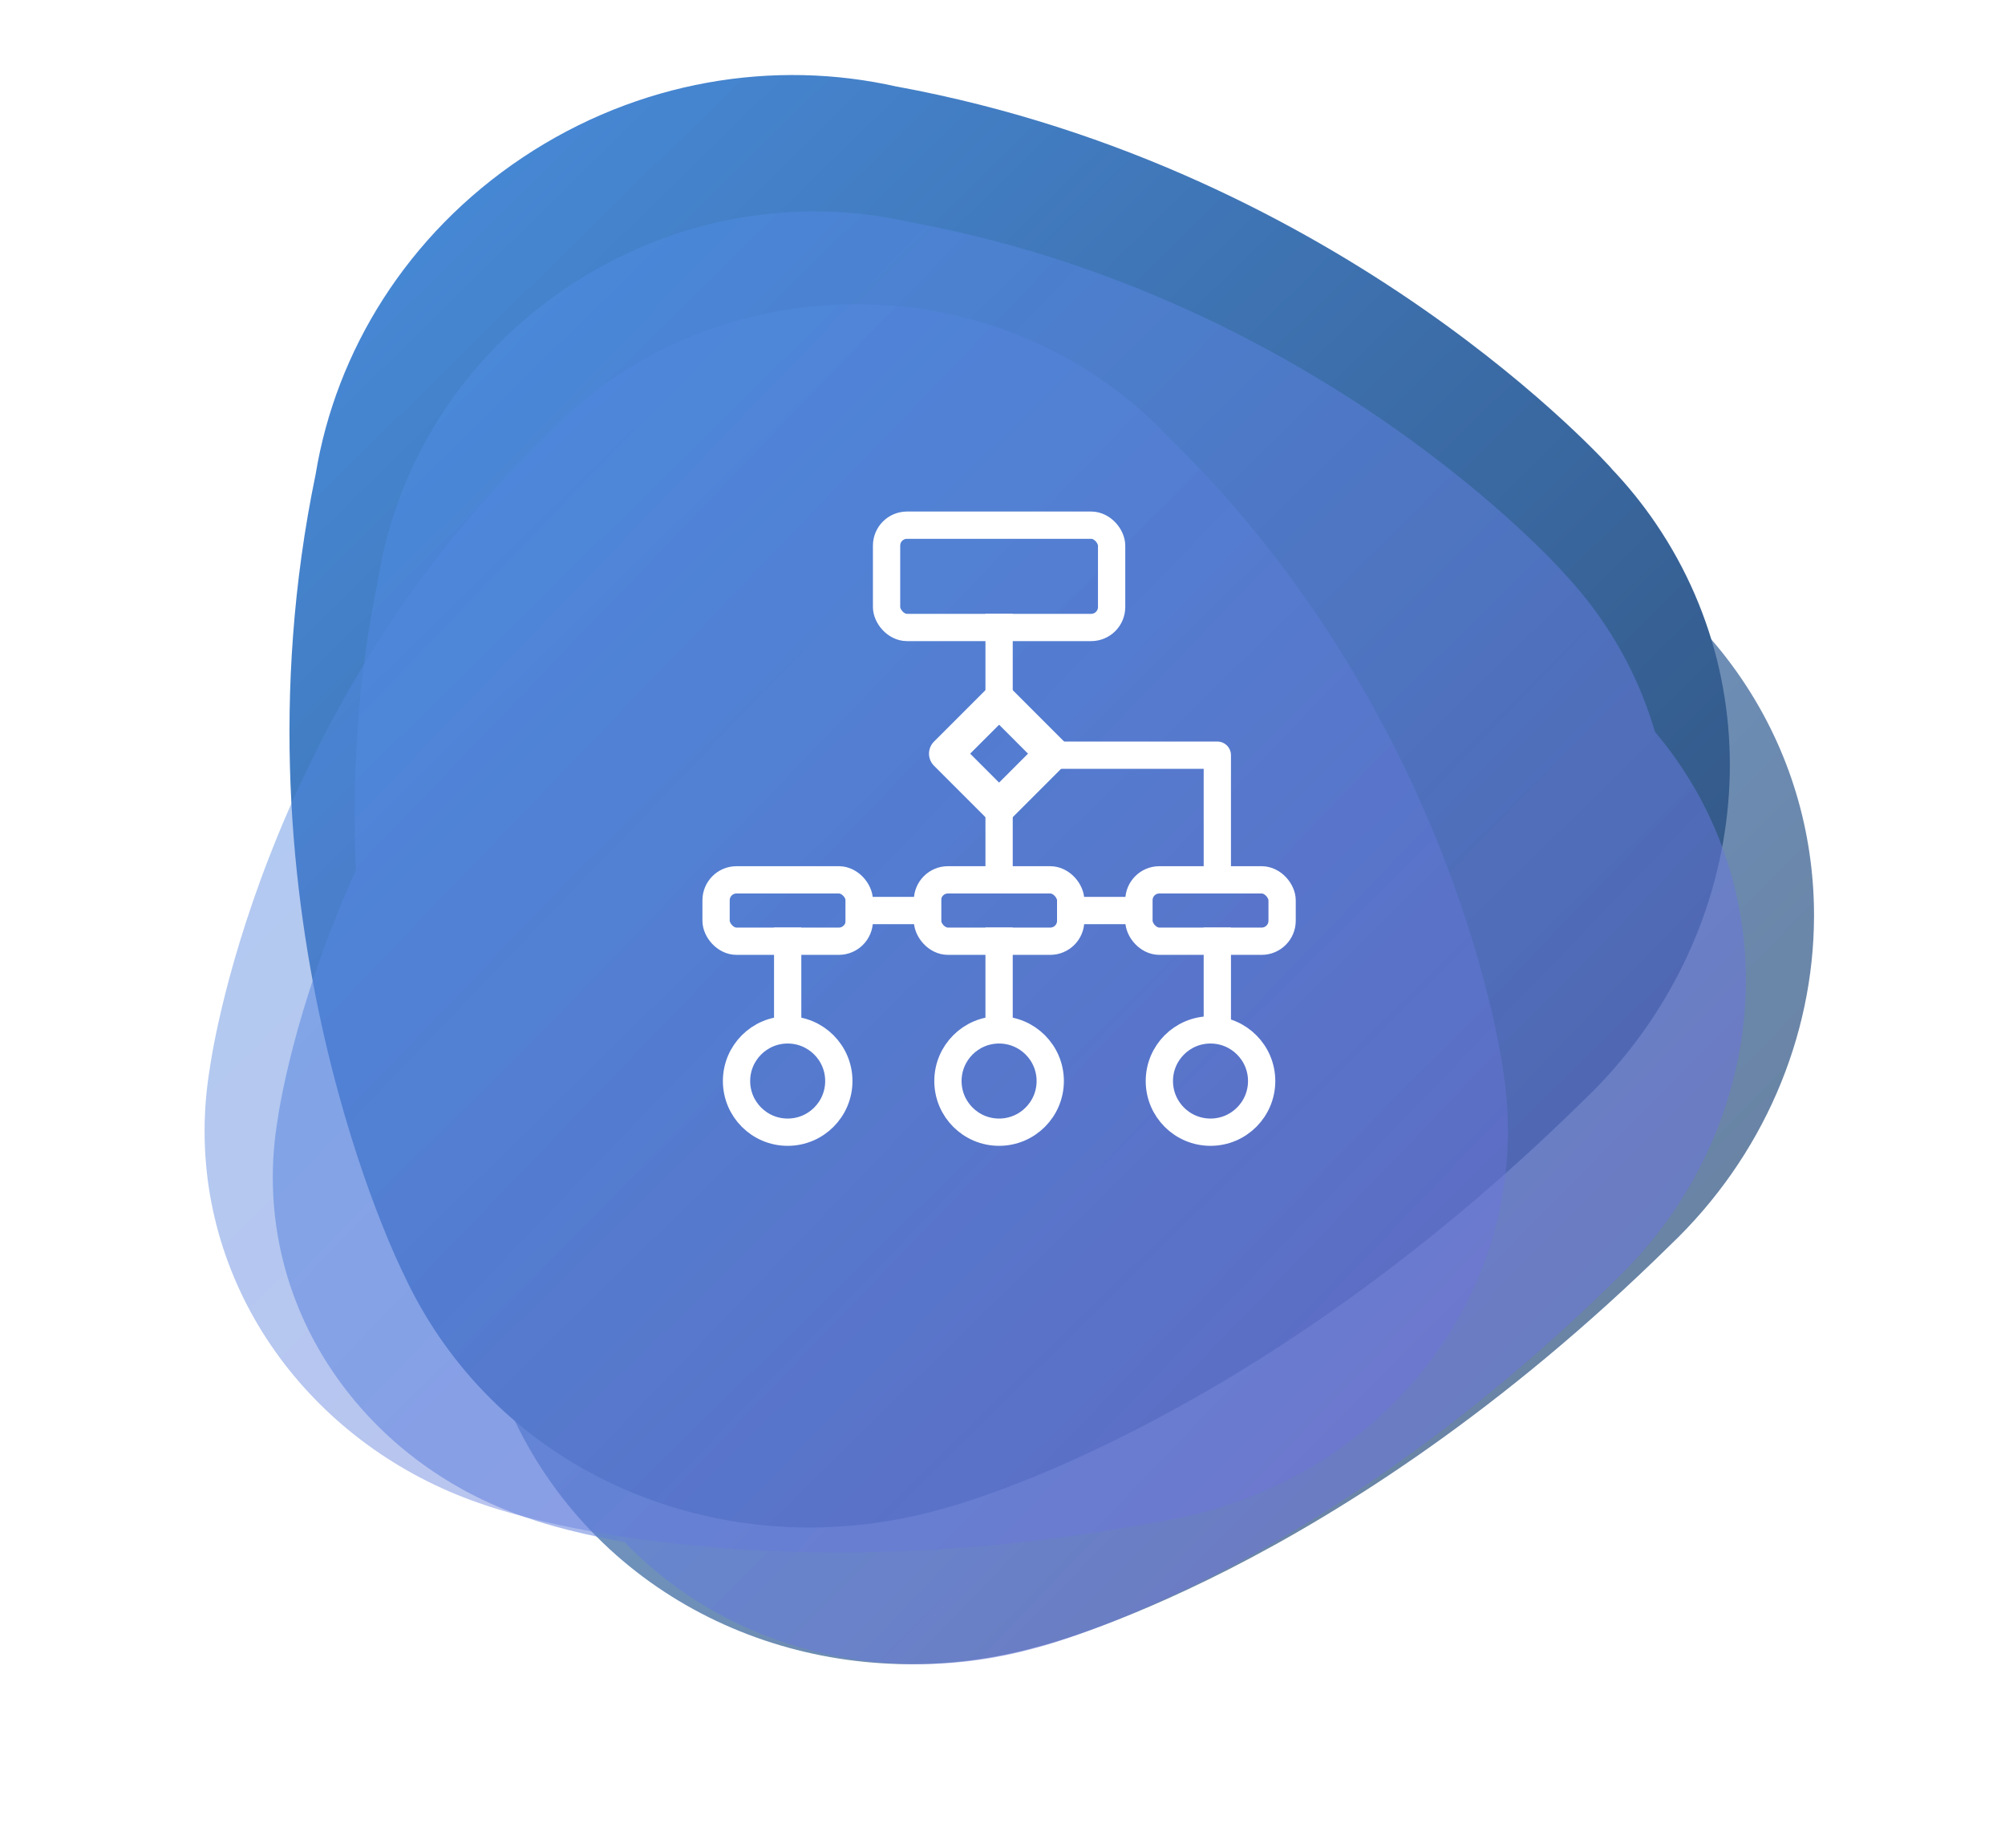
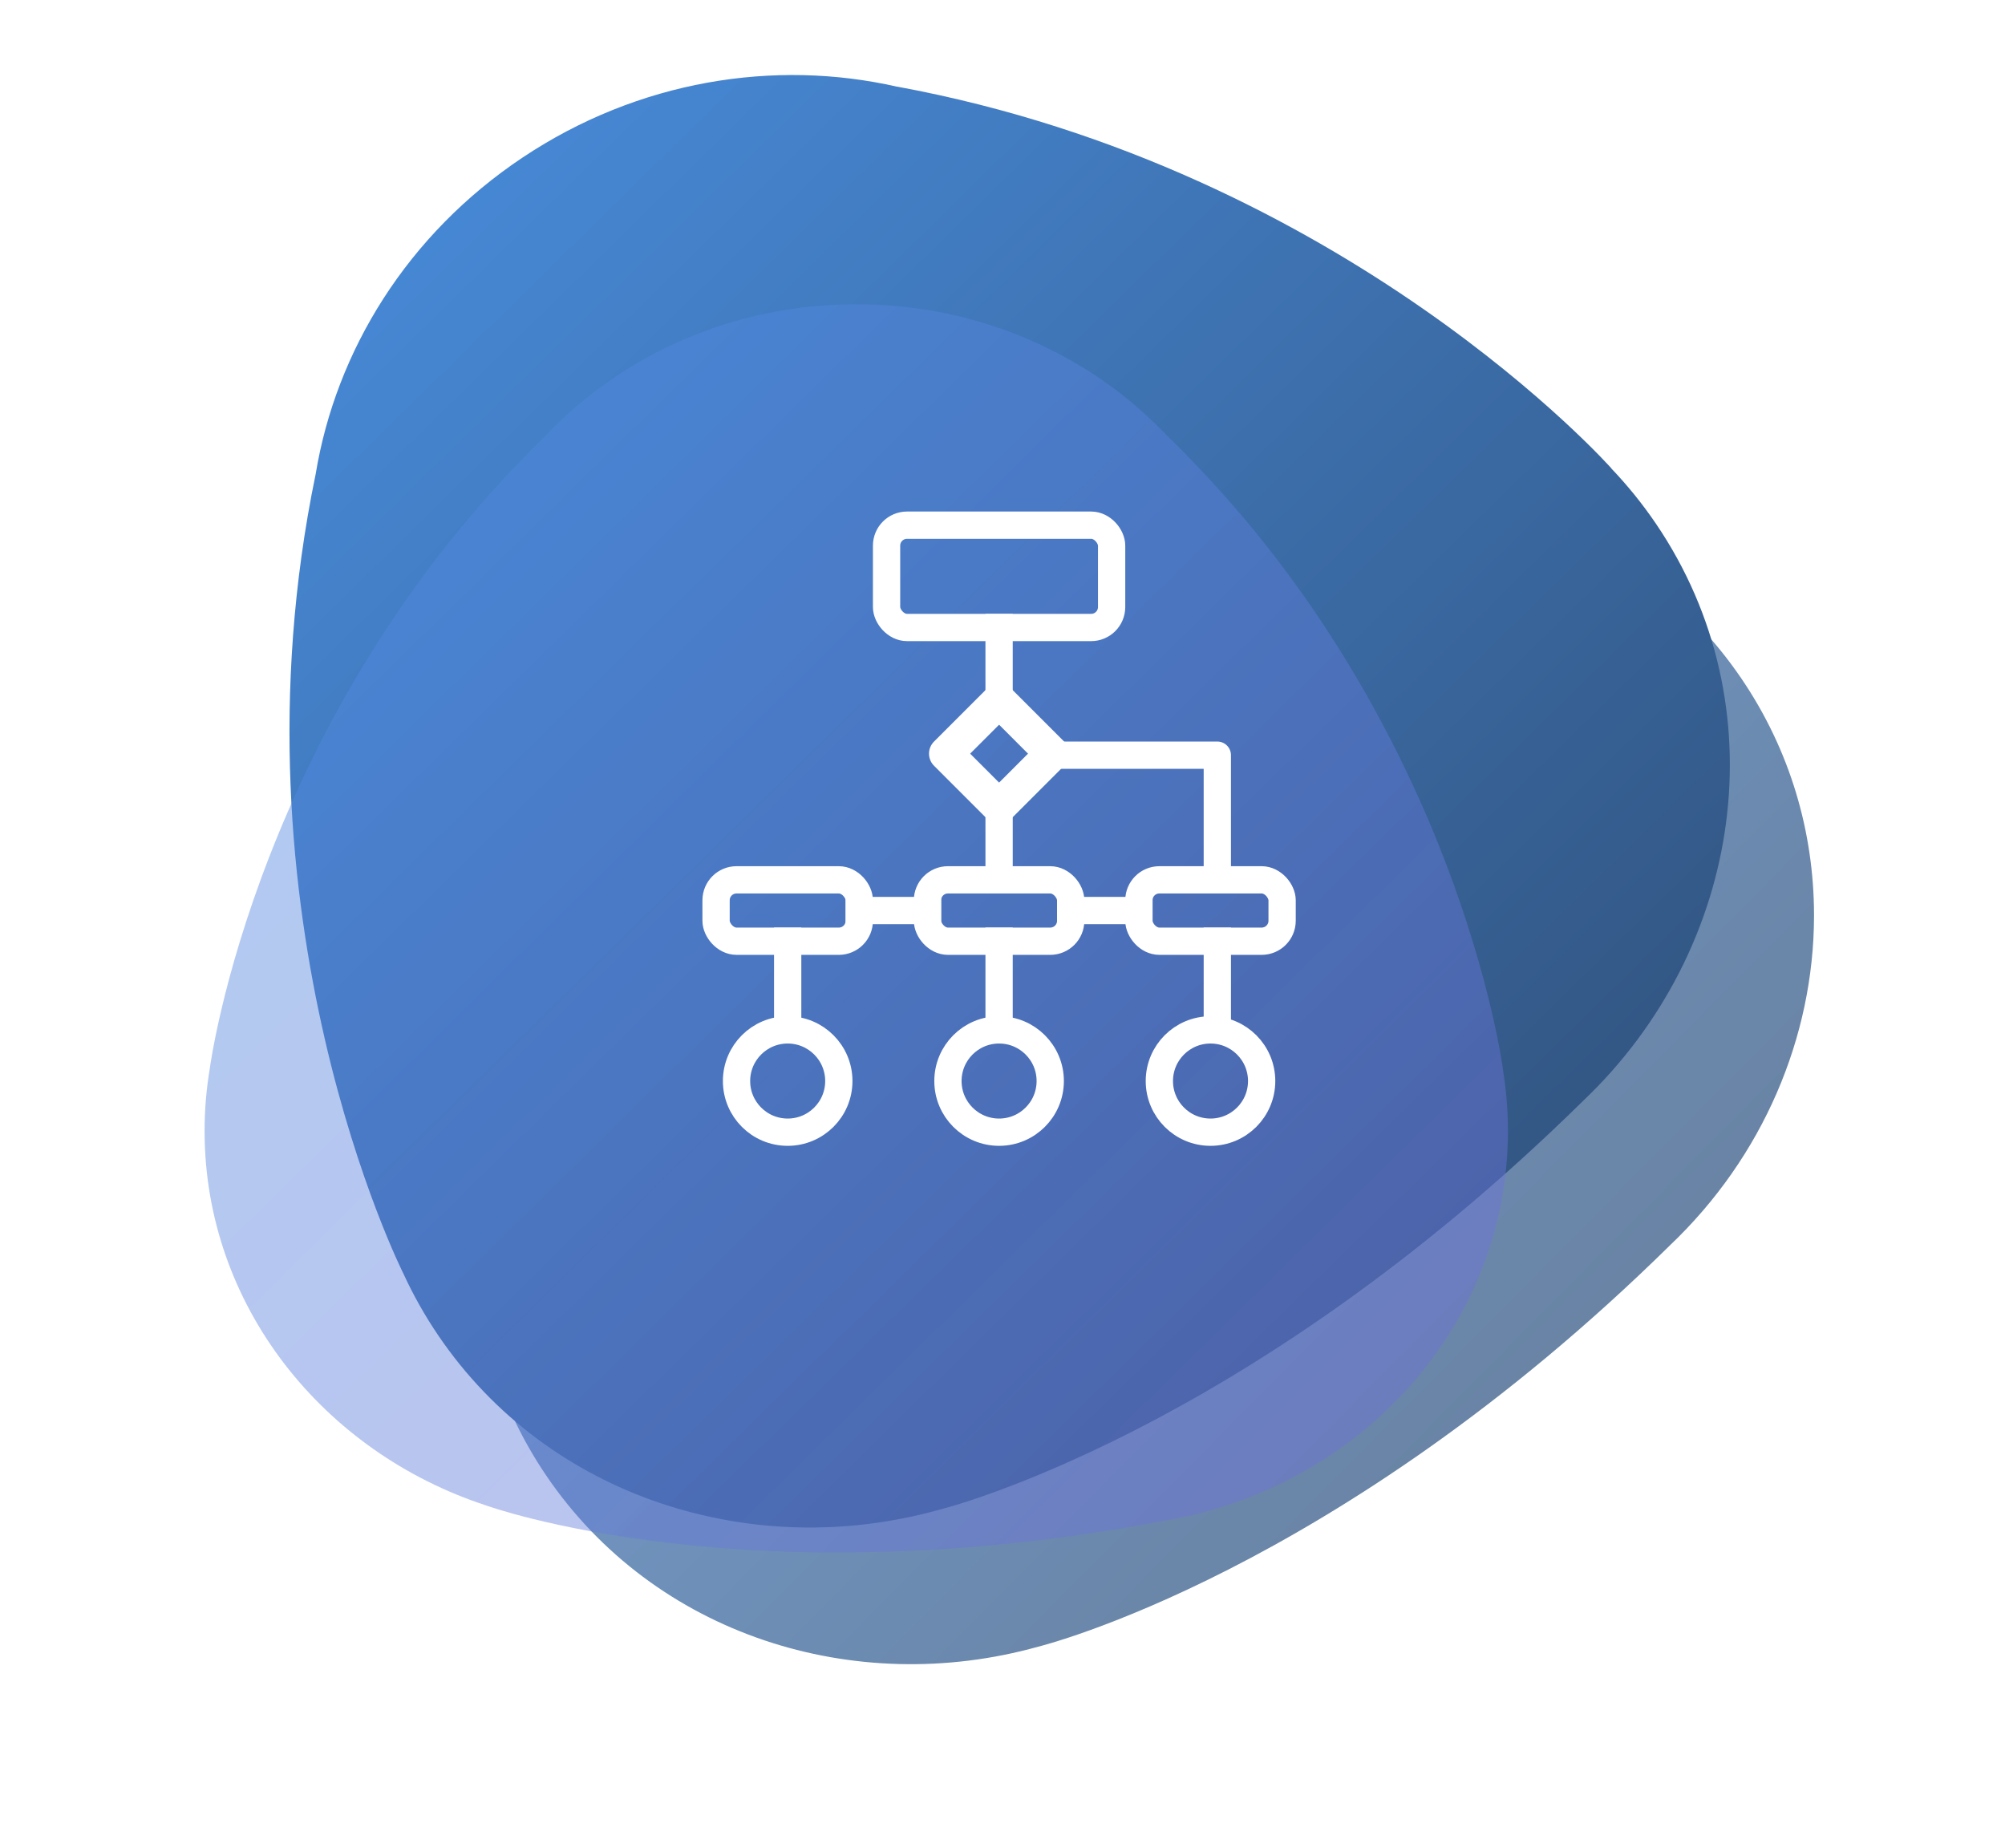
<svg xmlns="http://www.w3.org/2000/svg" width="294px" height="271px" viewBox="0 0 294 271" version="1.1">
  <title>ico-work_process_3</title>
  <desc>Created with Sketch.</desc>
  <defs>
    <linearGradient x1="0%" y1="6.24500451e-15%" x2="102%" y2="101%" id="linearGradient-1">
      <stop stop-color="#4A90E2" offset="0%" />
      <stop stop-color="#2C476A" offset="100%" />
    </linearGradient>
    <linearGradient x1="0%" y1="0%" x2="102%" y2="101%" id="linearGradient-2">
      <stop stop-color="#4A90E2" offset="0%" />
      <stop stop-color="#746DD7" offset="100%" />
    </linearGradient>
    <filter x="-13.9%" y="-14.1%" width="127.8%" height="128.2%" filterUnits="objectBoundingBox" id="filter-3">
      <feGaussianBlur stdDeviation="10" in="SourceGraphic" />
    </filter>
  </defs>
  <g id="ico-work_process_3" stroke="none" stroke-width="1" fill="none" fill-rule="evenodd">
    <g id="Group-11-Copy-8" transform="translate(30, 11)">
      <g id="Group-10">
        <path d="M62.268,35.771 C45.653,46.848 35.367,63.639 32.458,81.363 C19.261,145.026 44.946,196.179 45.097,196.48 C46.498,199.525 48.163,202.496 50.106,205.357 C65.959,228.707 95.292,237.969 122.236,230.433 C122.236,230.433 165.872,219.804 214.839,171.62 L214.836,171.621 C228.55,158.604 235.938,141.021 235.996,123.416 L235.996,123.008 C235.958,111.024 232.52,99.048 225.365,88.511 C223.415,85.639 221.258,82.983 218.933,80.543 L218.97,80.562 C218.97,80.562 180.798,37.49 116.125,25.581 L116.159,25.598 C111.256,24.482 106.204,23.915 101.11,23.915 C87.843,23.914 74.284,27.76 62.268,35.771" id="Fill-1" fill="url(#linearGradient-1)" opacity="0.735" style="mix-blend-mode: darken;" />
        <path d="M212.823,65.793 C210.837,62.868 208.64,60.163 206.27,57.678 L206.308,57.697 C206.308,57.697 167.418,13.827 101.528,1.697 L101.563,1.715 C83.556,-2.383 63.6,0.785 46.658,12.077 C29.732,23.358 19.251,40.46 16.287,58.512 C2.842,123.356 29.011,175.456 29.165,175.762 C30.592,178.865 32.289,181.889 34.269,184.804 C50.42,208.587 80.304,218.02 107.755,210.345 C107.755,210.345 152.212,199.519 202.1,150.442 L202.097,150.444 C225.687,128.058 230.904,92.418 212.823,65.793" id="Fill-4" fill="url(#linearGradient-1)" style="mix-blend-mode: multiply;" />
        <path d="M191.115,154.829 C191.115,151.697 190.849,148.624 190.347,145.627 L190.365,145.661 C190.365,145.661 183.662,94.223 141.182,52.915 L141.198,52.944 C129.981,41.078 113.691,33.609 95.559,33.609 C77.44,33.609 61.161,41.066 49.945,52.915 C7.592,94.102 0.803,145.357 0.763,145.658 C0.264,148.645 0,151.708 0,154.829 C0,180.293 17.299,201.925 41.367,209.753 C41.367,209.753 79.541,223.615 140.857,211.95 L140.854,211.95 C169.438,207.039 191.115,183.333 191.115,154.829" id="Fill-7" fill="url(#linearGradient-2)" opacity="0.446" style="mix-blend-mode: multiply;" />
-         <path d="M61.612,215.122 C52.691,213.475 47.879,211.733 47.879,211.733 C25.841,204.591 10,184.85 10,161.615 C10,158.767 10.241,155.972 10.699,153.246 C10.72,153.086 12.828,137.228 22.198,116.596 C21.579,103.443 22.339,88.899 25.509,73.578 C28.217,57.048 37.794,41.388 53.262,31.058 C68.743,20.718 86.979,17.818 103.434,21.57 L103.402,21.554 C163.611,32.661 199.149,72.831 199.149,72.831 L199.114,72.814 C201.28,75.089 203.287,77.567 205.103,80.244 C208.531,85.303 211.042,90.717 212.678,96.304 C213.94,97.794 215.136,99.363 216.257,101.008 C222.814,110.635 225.965,121.575 226,132.522 L226,132.894 C225.947,148.977 219.176,165.039 206.607,176.93 L206.61,176.929 C161.731,220.946 121.737,230.655 121.737,230.655 C100.122,236.681 76.829,230.95 61.612,215.122 Z" id="Combined-Shape" fill="url(#linearGradient-2)" opacity="0.735" style="mix-blend-mode: darken;" filter="url(#filter-3)" />
        <g id="Group-24" transform="translate(75, 66)" fill-rule="nonzero" stroke="#FFFFFF">
          <rect id="Rectangle" stroke-width="4" x="25" y="0" width="33" height="15" rx="3" />
          <rect id="Rectangle-Copy-5" stroke-width="4" x="31" y="52" width="21" height="9" rx="3" />
          <rect id="Rectangle-Copy-6" stroke-width="4" x="62" y="52" width="21" height="9" rx="3" />
          <rect id="Rectangle-Copy-6" stroke-width="4" x="0" y="52" width="21" height="9" rx="3" />
          <circle id="Oval" stroke-width="4" cx="10.5" cy="81.5" r="7.5" />
          <circle id="Oval-Copy-10" stroke-width="4" cx="41.5" cy="81.5" r="7.5" />
          <circle id="Oval-Copy-12" stroke-width="4" cx="72.5" cy="81.5" r="7.5" />
          <rect id="Rectangle" stroke-width="5" stroke-linecap="round" stroke-linejoin="round" transform="translate(41.5, 33.5) rotate(-315) translate(-41.5, -33.5) " x="36" y="28" width="11" height="11" />
          <path d="M41.5,15 L41.5,25.722" id="Line-6" stroke-width="4" stroke-linecap="square" />
          <path d="M41.5,41 L41.5,51.722" id="Line-6-Copy" stroke-width="4" stroke-linecap="square" />
          <path d="M41.5,61 L41.5,71.722" id="Line-6-Copy-2" stroke-width="4" stroke-linecap="square" />
          <path d="M73.5,61 L73.5,71.722" id="Line-6-Copy-4" stroke-width="4" stroke-linecap="square" />
          <polyline id="Line-6-Copy-5" stroke-width="4" stroke-linecap="round" stroke-linejoin="round" points="49 33.722 73.5 33.722 73.5 51.071" />
          <path d="M62,56.5 L52,56.5" id="Line-7" stroke-width="4" stroke-linecap="square" />
          <path d="M31,56.5 L21,56.5" id="Line-7-Copy" stroke-width="4" stroke-linecap="square" />
          <path d="M10.5,61 L10.5,71.722" id="Line-6-Copy-3" stroke-width="4" stroke-linecap="square" />
        </g>
      </g>
    </g>
  </g>
</svg>